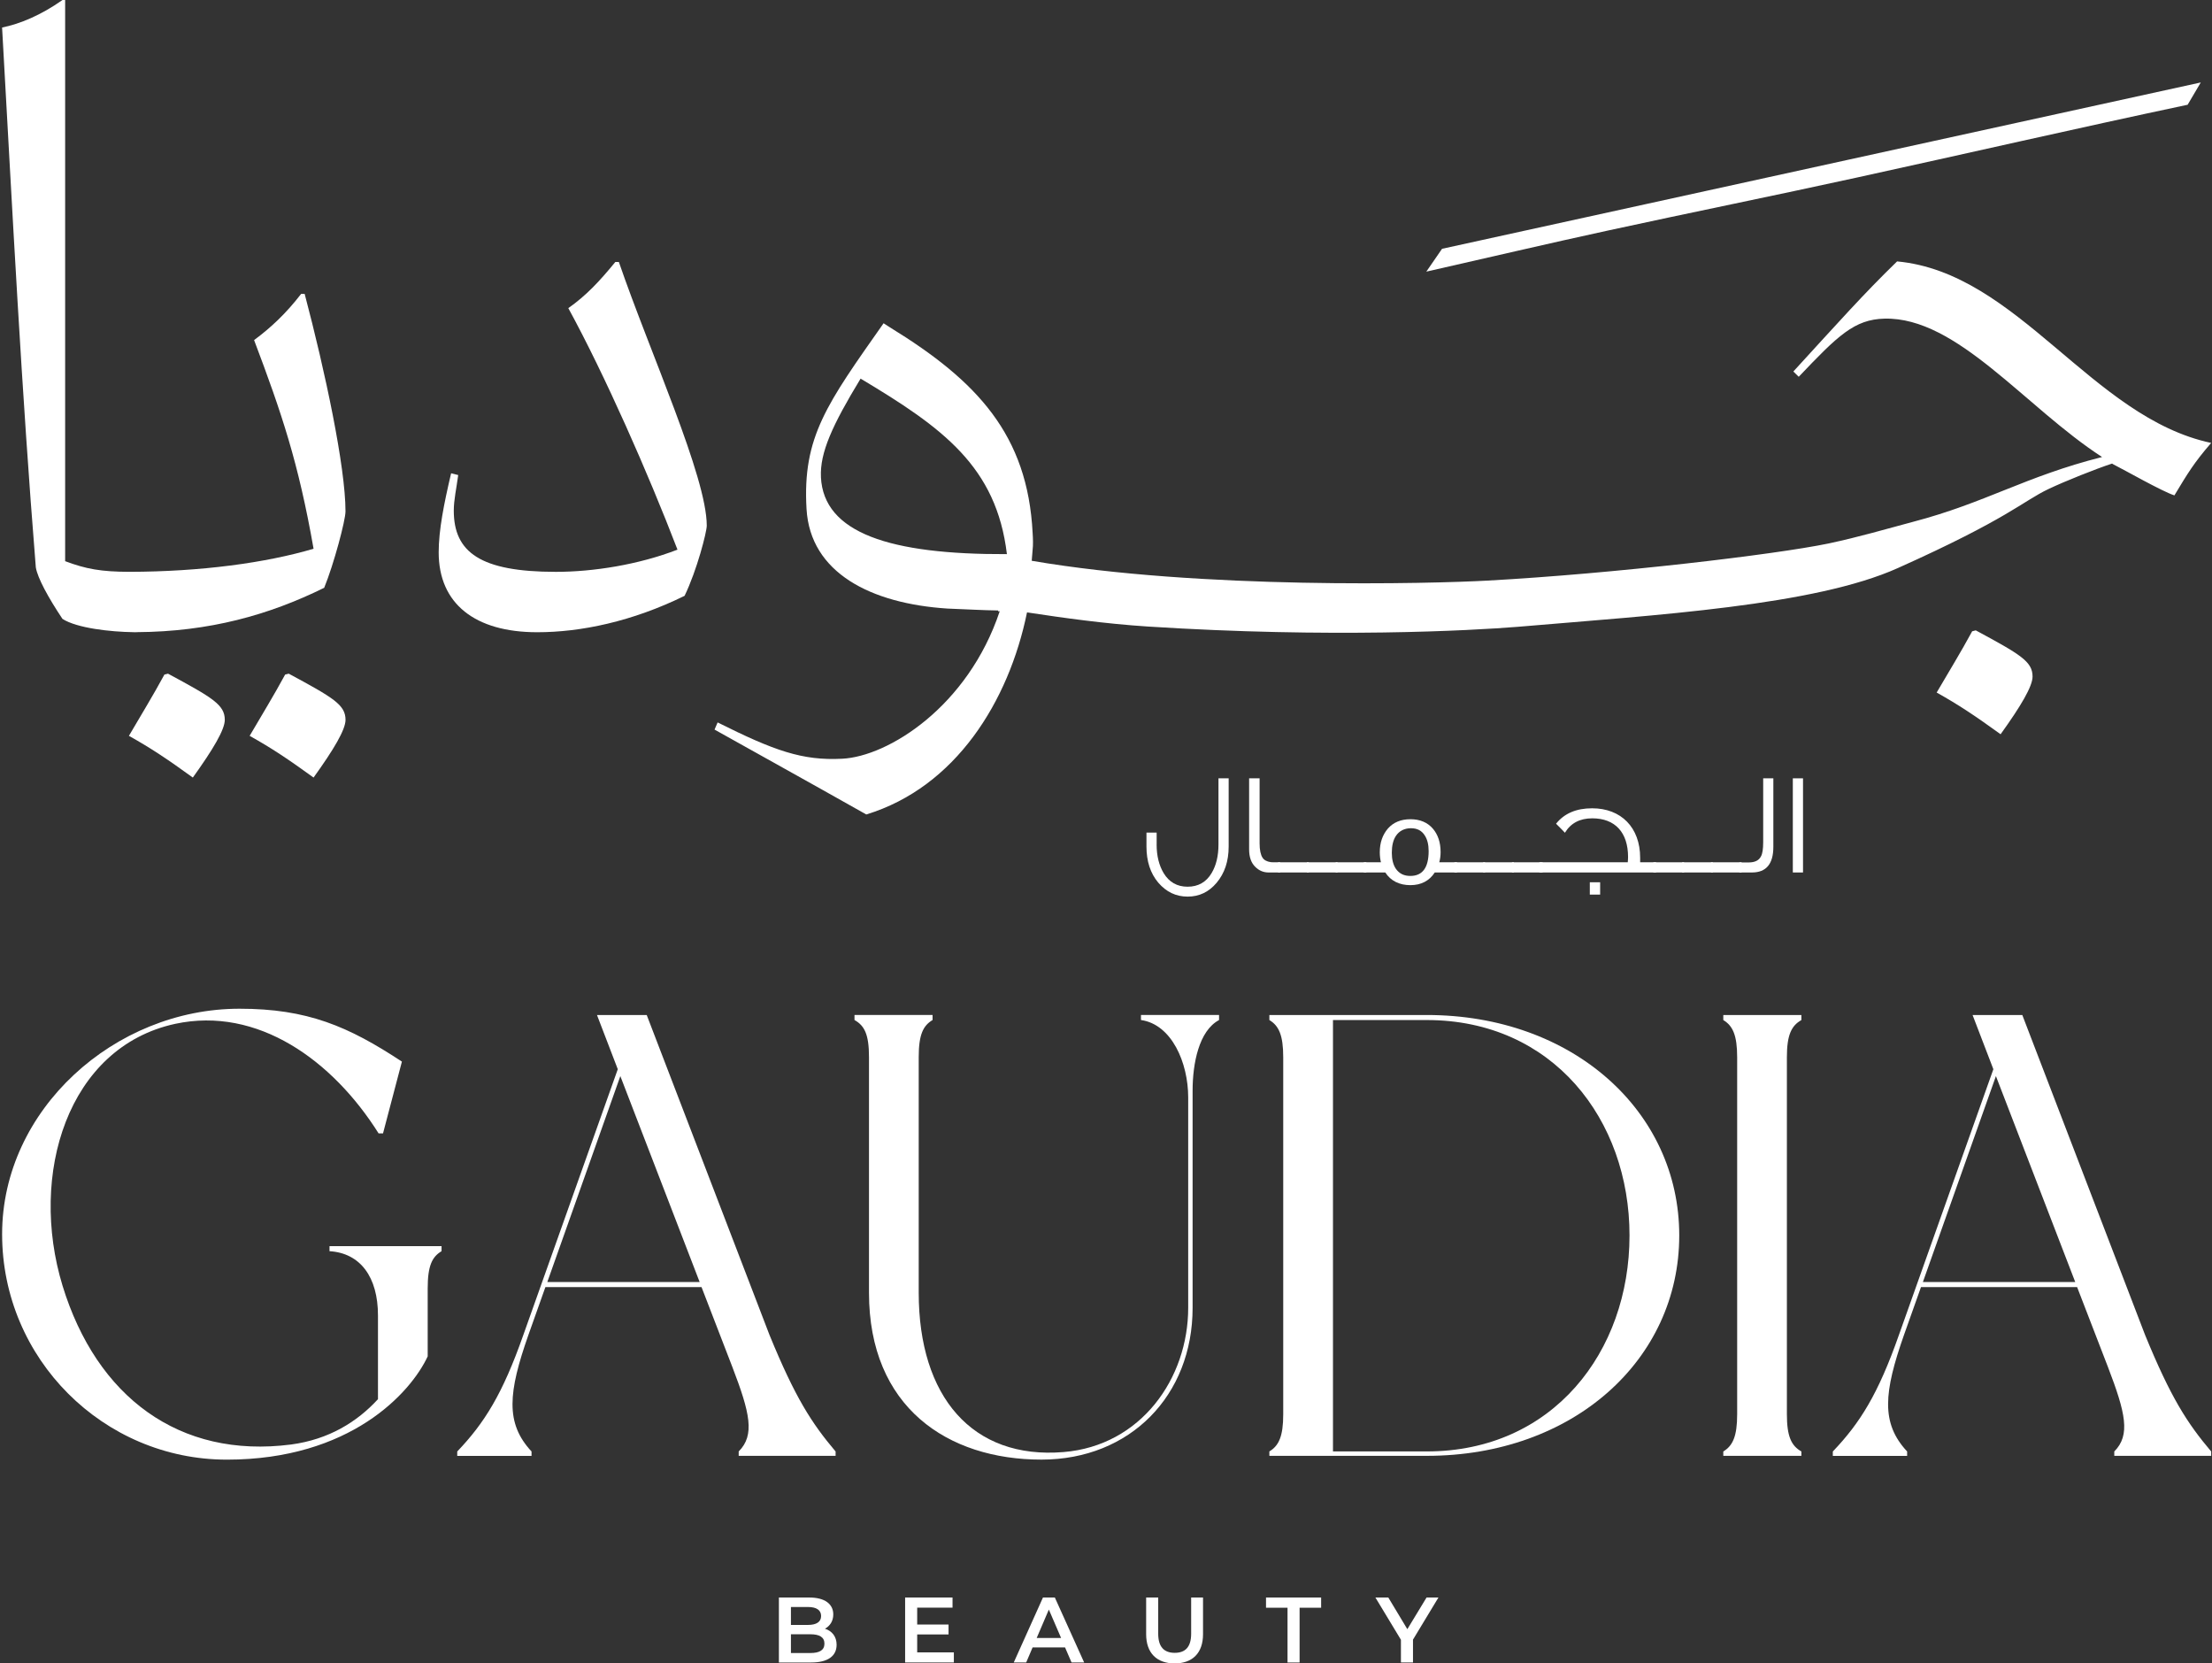
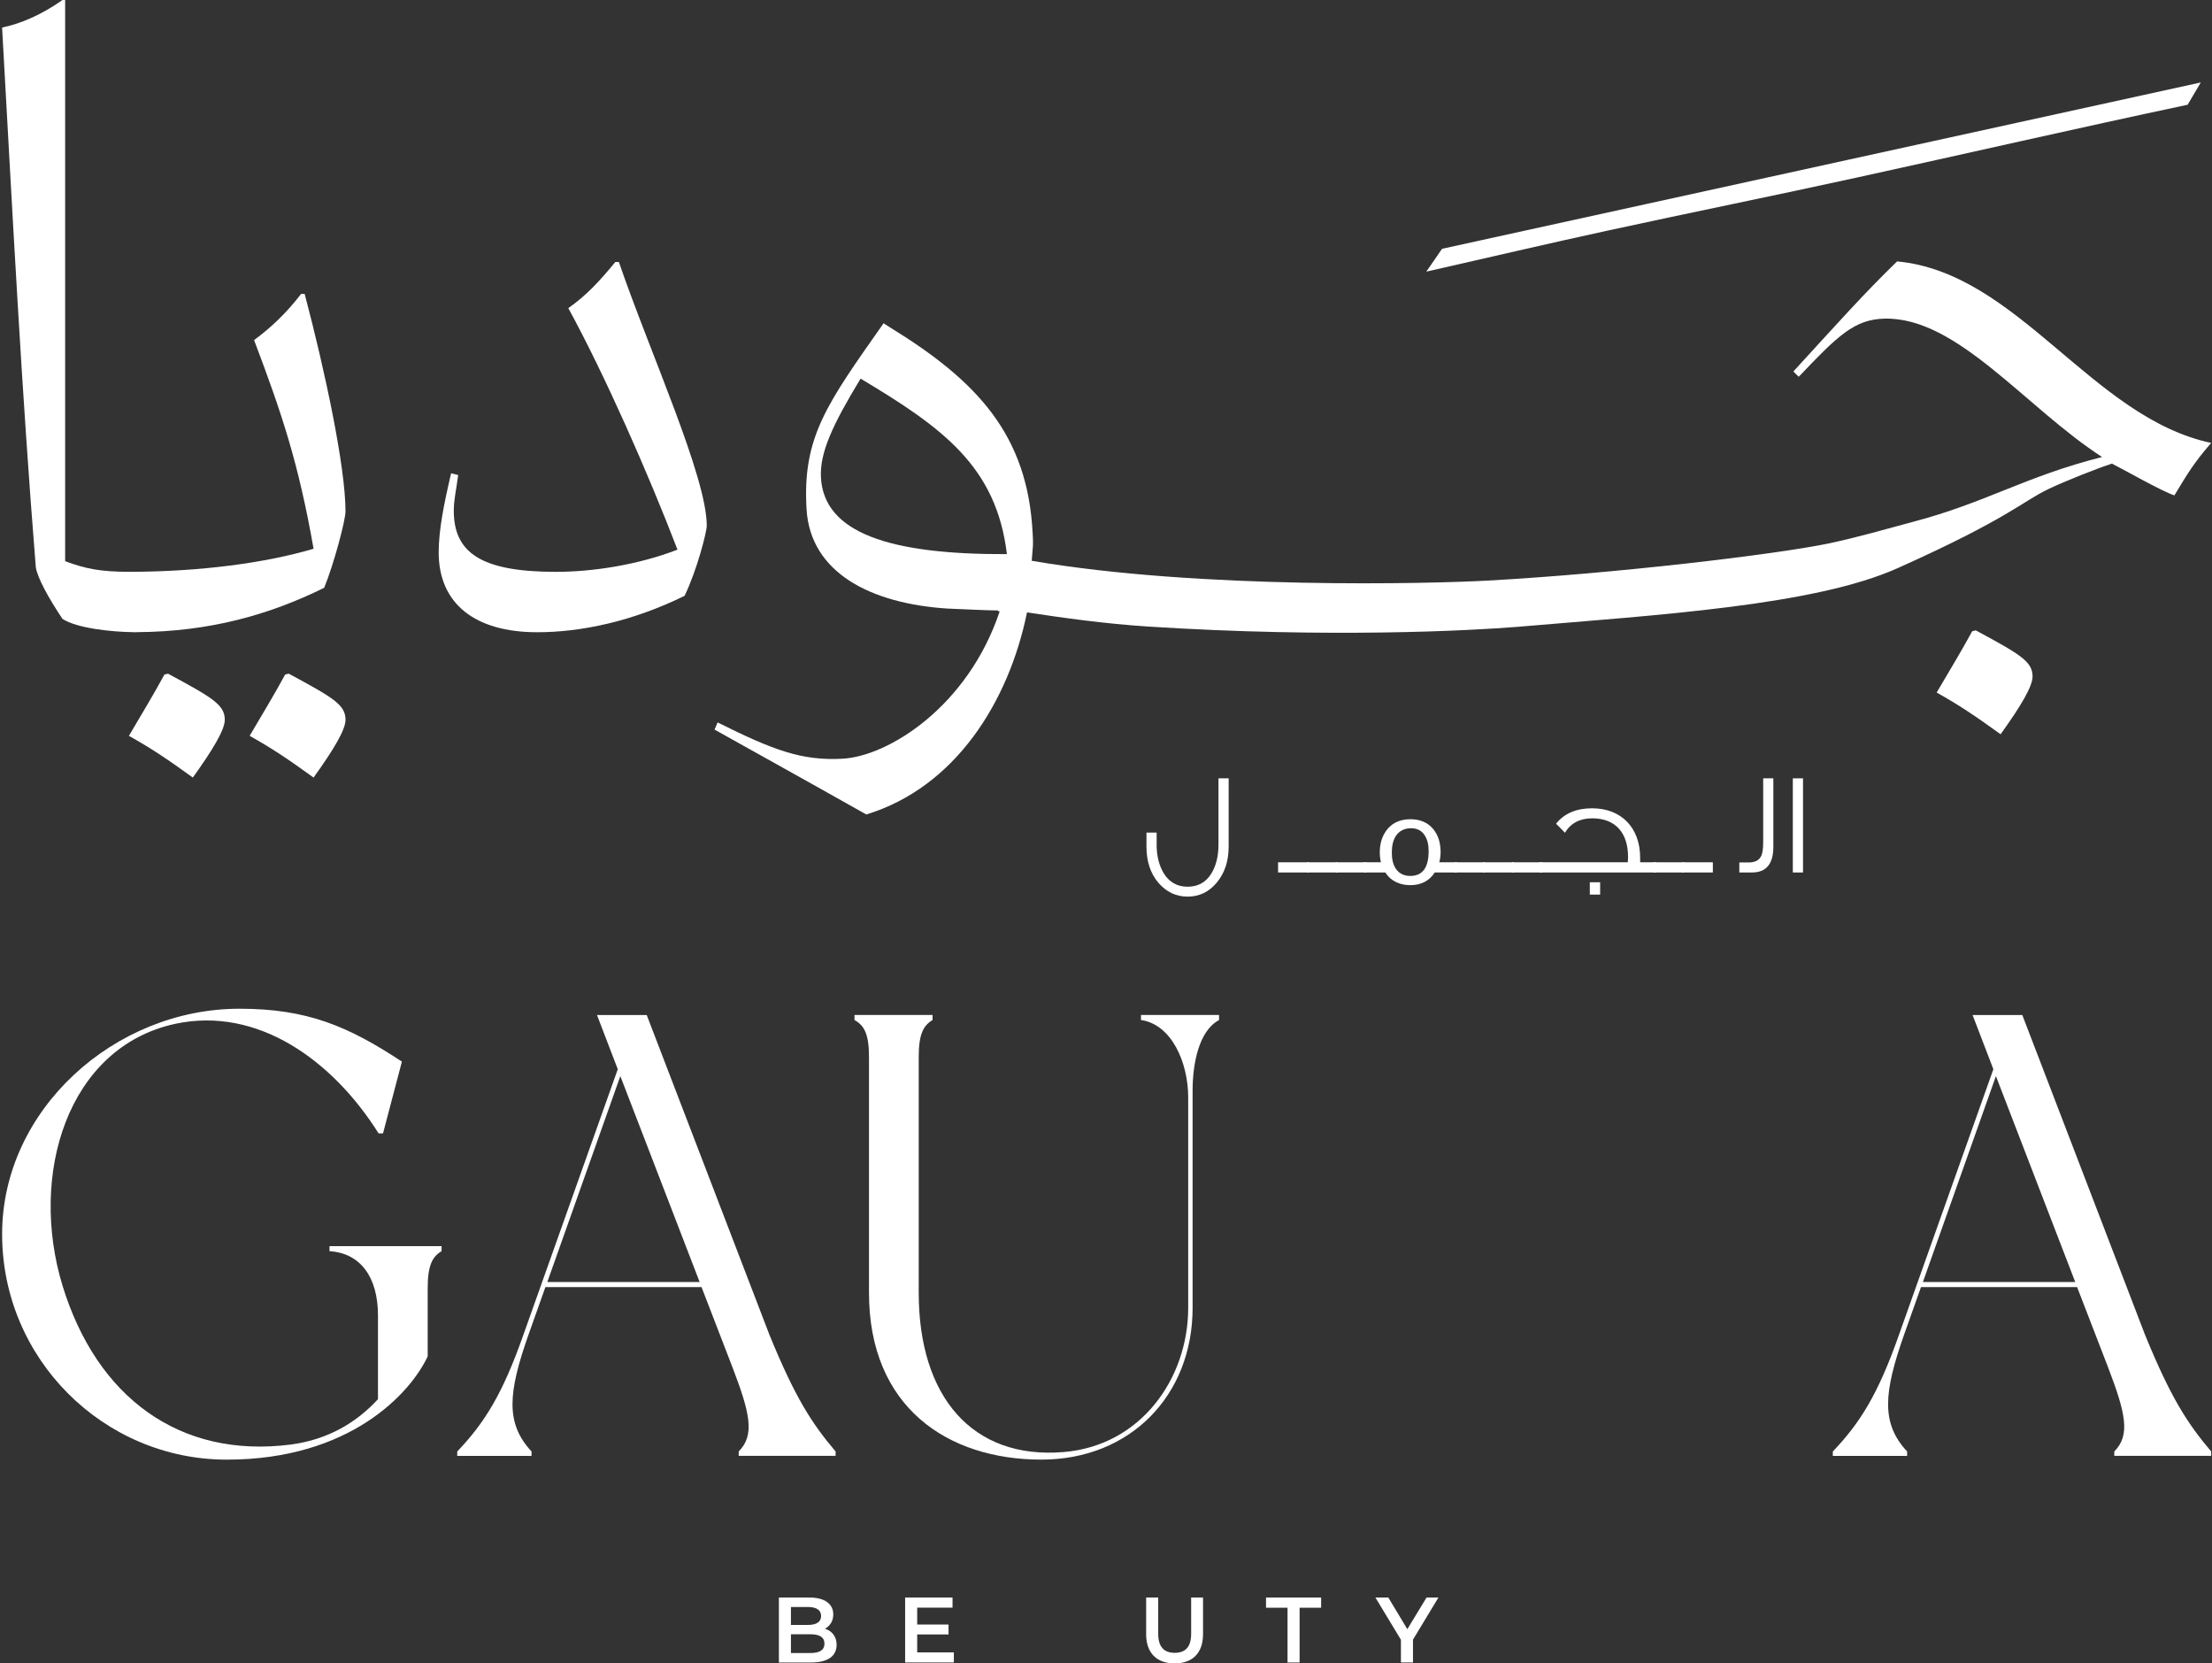
<svg xmlns="http://www.w3.org/2000/svg" viewBox="0 0 838 630" version="1.1">
  <rect x="0" y="0" width="838" height="630" fill="#333333" stroke="none" />
  <defs>
    <style>
      .cls-1 {
        fill: #fff;
      }
    </style>
  </defs>
  <g>
    <g id="Calque_1">
      <g>
        <g>
          <path d="M109.37,255.15l-1.34.33c-4.37,8.07-8.74,15.14-13.45,23.21,8.41,4.71,14.46,8.74,24.21,15.8,7.74-10.76,12.11-18.16,12.11-21.86,0-5.72-4.7-8.41-21.52-17.49Z" class="cls-1" />
          <path d="M63.64,255.15l-1.35.33c-4.37,8.07-8.74,15.14-13.45,23.21,8.41,4.71,14.46,8.74,24.21,15.8,7.73-10.76,12.11-18.16,12.11-21.86,0-5.72-4.71-8.41-21.52-17.49Z" class="cls-1" />
          <path d="M114.08,111.31c-5.72,7.4-11.44,12.78-17.82,17.49,10.42,27.57,16.81,46.41,22.53,79.03-18.02,5.34-42.71,8.69-69.78,8.74-10.68-.03-16.36-1.04-24.33-4.03V0h-1.01C15.59,5.72,7.52,9.08.79,10.42c4.03,71.63,7.4,137.88,12.78,204.47.67,4.04,4.71,11.43,10.09,19.5,5.47,3.54,18.33,4.92,26.9,5.04.04,0,.07.01.12.01.14,0,.27,0,.41,0,.2,0,.42,0,.6,0,.03,0,.05-.02.08-.02,27.6-.16,50.14-6.51,71.05-16.8,3.7-9.08,8.07-25.56,8.07-28.92,0-16.82-7.73-53.13-15.47-82.39h-1.35Z" class="cls-1" />
          <path d="M233.12,99.21c-6.05,7.4-11.1,12.78-17.82,17.49,13.79,25.22,30.26,62.55,41.36,91.47-14.8,5.72-31.94,8.41-46.08,8.41-28.58,0-38.67-7.4-38.67-23.2,0-4.04,1.01-8.41,1.68-13.46l-2.69-.67c-2.69,11.43-4.71,21.52-4.71,29.93,0,19.51,13.79,30.27,37.33,30.27,16.48,0,35.99-4.04,55.83-13.79,4.71-9.75,8.4-24.21,8.4-26.56,0-18.5-21.52-65.58-33.3-99.88h-1.34Z" class="cls-1" />
          <path d="M748.48,238.75l-1.34.34c-4.37,8.07-8.74,15.13-13.45,23.2,8.41,4.71,14.46,8.74,24.22,15.8,7.74-10.76,12.11-18.16,12.11-21.86,0-5.72-4.71-8.41-21.52-17.49Z" class="cls-1" />
          <path d="M718.71,98.99c-12.81,12.45-21.64,22.43-39.31,41.71l2.04,2c14.78-15.54,21.03-21.73,32.47-22.02,27.53-.69,53.38,33.61,82.45,52.41-29.22,7.38-44.09,17.33-71.64,24.55-10.87,2.89-20.13,5.67-32,8.2-20.48,4.24-81.35,11.42-129.1,14.05-20.99,1.17-108.87,3.46-172.76-7.5l.03-.35.3-3.67c.25-2.04.15-4.4.02-6.45-1.88-37.28-21.04-57.66-54.02-77.91l-2.45-1.58c-21.38,30.43-30.8,42.98-29.19,70.34,1.4,24.19,24.37,35.84,53.41,37.72,7.42.28,13.6.65,19.18.72l-.02.31c.18-.02.44,0,.62-.02-12.04,36.11-42.29,55.04-59.72,55.86-15.06.78-25.73-3.05-47.15-13.75l-1.17,2.71c19.36,10.84,32.86,18.27,57.49,32.15,33.86-10.35,53.99-42.82,60.88-76.48v-.06c13.97,2.12,29.53,4.3,45.77,5.36,69.19,4.43,122.41,1.54,140.09.11,52.93-4.5,112.41-8.03,144.07-22.26,41.75-18.7,47.22-25.24,57-29.9,6.31-3.01,18.35-7.79,24.14-9.67l.38.24c4.47,2.25,18.48,10.26,23.24,11.81,5.13-8.52,7.4-12.31,13.93-19.87-45.32-9.62-73.12-64.49-118.98-68.75ZM311.01,180.69c-.44-9.22,4.29-19.63,15.02-37.29,31.22,18.65,51.43,33.33,55.43,66.47-44.38.18-69.43-8.01-70.46-29.18Z" class="cls-1" />
          <path d="M703.12,67.32c41.89-9.16,83.74-18.77,125.65-27.65l4.98-8.44-287.44,63-5.96,8.65c22.96-5.19,45.91-10.6,68.96-15.6,31.22-6.79,62.58-13.12,93.81-19.96Z" class="cls-1" />
        </g>
        <g>
          <path d="M167.28,471.96v1.91c-3.58,2.14-5.25,5.49-5.25,14.07v25.76c-6.44,13.84-29.34,39.12-76.09,39.12S.8,514.65.8,467.43s42.69-85.39,89.92-85.39c25.76,0,41.26,6.68,61.54,20.03l-7.16,27.19h-1.67c-17.41-27.67-45.8-48.18-77.04-41.5-40.79,8.83-55.57,57.01-42.69,99.22,12.88,41.98,44.13,65.59,86.58,60.11,14.31-1.91,25.04-8.59,32.91-17.17v-31.72c0-14.55-6.68-23.61-18.36-24.33v-1.91h42.46Z" class="cls-1" />
          <path d="M316.58,551.39h-36.73v-1.67c6.2-6.2,4.29-14.55-2.39-31.96l-11.69-30.29h-59.15l-6.44,18.13c-7.63,21.71-8.82,33.39,1.19,44.13v1.67h-28.15v-1.67c10.26-10.73,17.17-21.71,25.04-44.13l35.78-100.65-7.87-20.51h18.84l46.51,121.17c9.78,23.85,15.98,33.39,25.04,44.13v1.67ZM265.06,485.56l-30.05-78-27.67,78h57.72Z" class="cls-1" />
          <path d="M461.83,384.42v1.91c-7.63,4.05-10.02,16.46-10.02,26.71v82.29c0,33.15-23.61,57.48-57.25,57.48-35.54,0-65.35-19.8-65.35-63.21v-89.21c0-8.59-1.67-11.92-5.49-14.07v-1.91h29.58v1.91c-3.58,2.15-5.25,5.49-5.25,14.07v89.21c0,39.35,20.28,63.21,54.86,60.35,29.34-2.39,47.23-27.91,47.23-54.62v-79.67c0-13.12-6.2-27.67-17.89-29.34v-1.91h29.58Z" class="cls-1" />
-           <path d="M636.17,467.9c0,47.23-40.31,83.48-95.65,83.48h-59.63v-1.67c3.58-2.15,5.25-5.72,5.25-14.07v-135.24c0-8.35-1.67-11.92-5.25-14.07v-1.91h59.63c55.34,0,95.65,36.49,95.65,83.48ZM617.33,467.9c0-43.89-29.1-81.57-76.8-81.57h-35.54v163.38h35.54c47.7,0,76.8-37.69,76.8-81.81Z" class="cls-1" />
-           <path d="M676.95,400.41v135.24c0,8.35,1.67,11.92,5.49,14.07v1.67h-29.58v-1.67c3.58-2.15,5.25-5.72,5.25-14.07v-135.24c0-8.35-1.67-11.92-5.25-14.07v-1.91h29.58v1.91c-3.82,2.15-5.49,5.72-5.49,14.07Z" class="cls-1" />
          <path d="M837.71,551.39h-36.73v-1.67c6.2-6.2,4.29-14.55-2.39-31.96l-11.69-30.29h-59.15l-6.44,18.13c-7.63,21.71-8.82,33.39,1.19,44.13v1.67h-28.15v-1.67c10.26-10.73,17.17-21.71,25.04-44.13l35.78-100.65-7.87-20.51h18.84l46.51,121.17c9.78,23.85,15.98,33.39,25.04,44.13v1.67ZM786.19,485.56l-30.05-78-27.67,78h57.72Z" class="cls-1" />
        </g>
        <g>
          <path d="M316.94,622.97c0,4.22-3.3,6.68-9.63,6.68h-12.23v-24.61h11.53c5.91,0,9.07,2.5,9.07,6.4,0,2.53-1.26,4.39-3.16,5.41,2.64.84,4.43,2.92,4.43,6.12ZM299.64,608.63v6.79h6.47c3.16,0,4.96-1.13,4.96-3.38s-1.79-3.41-4.96-3.41h-6.47ZM312.33,622.51c0-2.46-1.86-3.55-5.31-3.55h-7.38v7.1h7.38c3.45,0,5.31-1.09,5.31-3.55Z" class="cls-1" />
          <path d="M361.36,625.82v3.83h-18.46v-24.61h17.96v3.83h-13.39v6.4h11.88v3.76h-11.88v6.79h13.88Z" class="cls-1" />
-           <path d="M403.5,623.95h-12.31l-2.43,5.7h-4.71l11.07-24.61h4.5l11.11,24.61h-4.78l-2.46-5.7ZM401.99,620.37l-4.64-10.76-4.61,10.76h9.25Z" class="cls-1" />
          <path d="M434.21,618.93v-13.89h4.57v13.71c0,5.06,2.28,7.24,6.26,7.24s6.22-2.18,6.22-7.24v-13.71h4.5v13.89c0,7.17-4.04,11.07-10.76,11.07s-10.79-3.9-10.79-11.07Z" class="cls-1" />
          <path d="M487.78,608.91h-8.16v-3.87h20.88v3.87h-8.16v20.74h-4.57v-20.74Z" class="cls-1" />
          <path d="M535.3,620.97v8.68h-4.57v-8.61l-9.67-16h4.89l7.21,11.99,7.28-11.99h4.5l-9.63,15.93Z" class="cls-1" />
        </g>
        <g>
          <path d="M438.18,319.85c0,4.36.94,7.94,2.64,10.8,2.09,3.47,5.13,5.18,9.1,5.18s7.06-1.71,9.1-5.18c1.71-2.87,2.59-6.45,2.59-10.8v-25.08h3.86v25.85c0,5.57-1.54,10.14-4.57,13.73-2.92,3.47-6.56,5.23-10.97,5.23s-8.1-1.76-11.13-5.29c-2.98-3.53-4.47-8.1-4.47-13.67v-5.29h3.86v4.52Z" class="cls-1" />
-           <path d="M484.97,330.44h-4.36c-1.98,0-3.64-.72-5.02-2.09-1.6-1.54-2.37-3.75-2.37-6.67v-26.9h3.97v24.58c0,2.54.39,4.36,1.1,5.46.6.94,1.65,1.49,3.14,1.71.39.05.83.05,3.53.05v3.86Z" class="cls-1" />
          <path d="M495.82,330.44h-11.63v-3.86h11.63v3.86Z" class="cls-1" />
          <path d="M506.73,330.44h-11.63v-3.86h11.63v3.86Z" class="cls-1" />
          <path d="M517.64,330.44h-11.63v-3.86h11.63v3.86Z" class="cls-1" />
          <path d="M551.98,330.44h-8.43c-2.09,3.2-5.18,4.8-9.26,4.8s-7.44-1.6-9.48-4.8h-8.16v-3.86h6.51c-.28-1.16-.44-2.43-.44-3.8,0-3.64,1.05-6.61,3.08-8.98,2.09-2.37,4.96-3.53,8.55-3.53s6.45,1.21,8.49,3.58c1.93,2.26,2.92,5.23,2.92,8.87,0,1.38-.17,2.65-.5,3.86h6.72v3.86ZM541.23,322.34c0-2.48-.5-4.47-1.49-5.96-1.16-1.82-2.87-2.7-5.24-2.7s-4.41.99-5.68,2.92c-1.05,1.6-1.54,3.69-1.54,6.39,0,2.48.5,4.52,1.54,6.06,1.27,1.82,3.09,2.7,5.46,2.7,4.63,0,6.95-3.14,6.95-9.42Z" class="cls-1" />
          <path d="M562.61,330.44h-11.63v-3.86h11.63v3.86Z" class="cls-1" />
          <path d="M573.52,330.44h-11.63v-3.86h11.63v3.86Z" class="cls-1" />
          <path d="M584.43,330.44h-11.63v-3.86h11.63v3.86Z" class="cls-1" />
          <path d="M627.42,330.44h-44.26v-3.86h33.51c.05-.72.11-1.38.11-1.99,0-9.31-4.91-14.66-13.56-14.66-4.69,0-8.16,1.82-10.36,5.46-.55-.61-1.65-1.71-3.36-3.42,3.14-3.91,7.66-5.84,13.67-5.84,10.97,0,18.19,7.27,18.19,18.74v1.71h6.06v3.86ZM606.2,338.82h-3.91v-4.68h3.91v4.68Z" class="cls-1" />
          <path d="M637.99,330.44h-11.63v-3.86h11.63v3.86Z" class="cls-1" />
          <path d="M648.9,330.44h-11.63v-3.86h11.63v3.86Z" class="cls-1" />
-           <path d="M659.81,330.44h-11.63v-3.86h11.63v3.86Z" class="cls-1" />
          <path d="M671.82,294.78v25.96c0,6.45-2.7,9.7-8.1,9.7h-4.79v-3.8h3.53c2.37,0,3.91-.77,4.68-2.32.55-.99.83-2.75.83-5.29v-24.25h3.86Z" class="cls-1" />
          <path d="M683.06,330.44h-3.86v-35.66h3.86v35.66Z" class="cls-1" />
        </g>
      </g>
    </g>
  </g>
</svg>